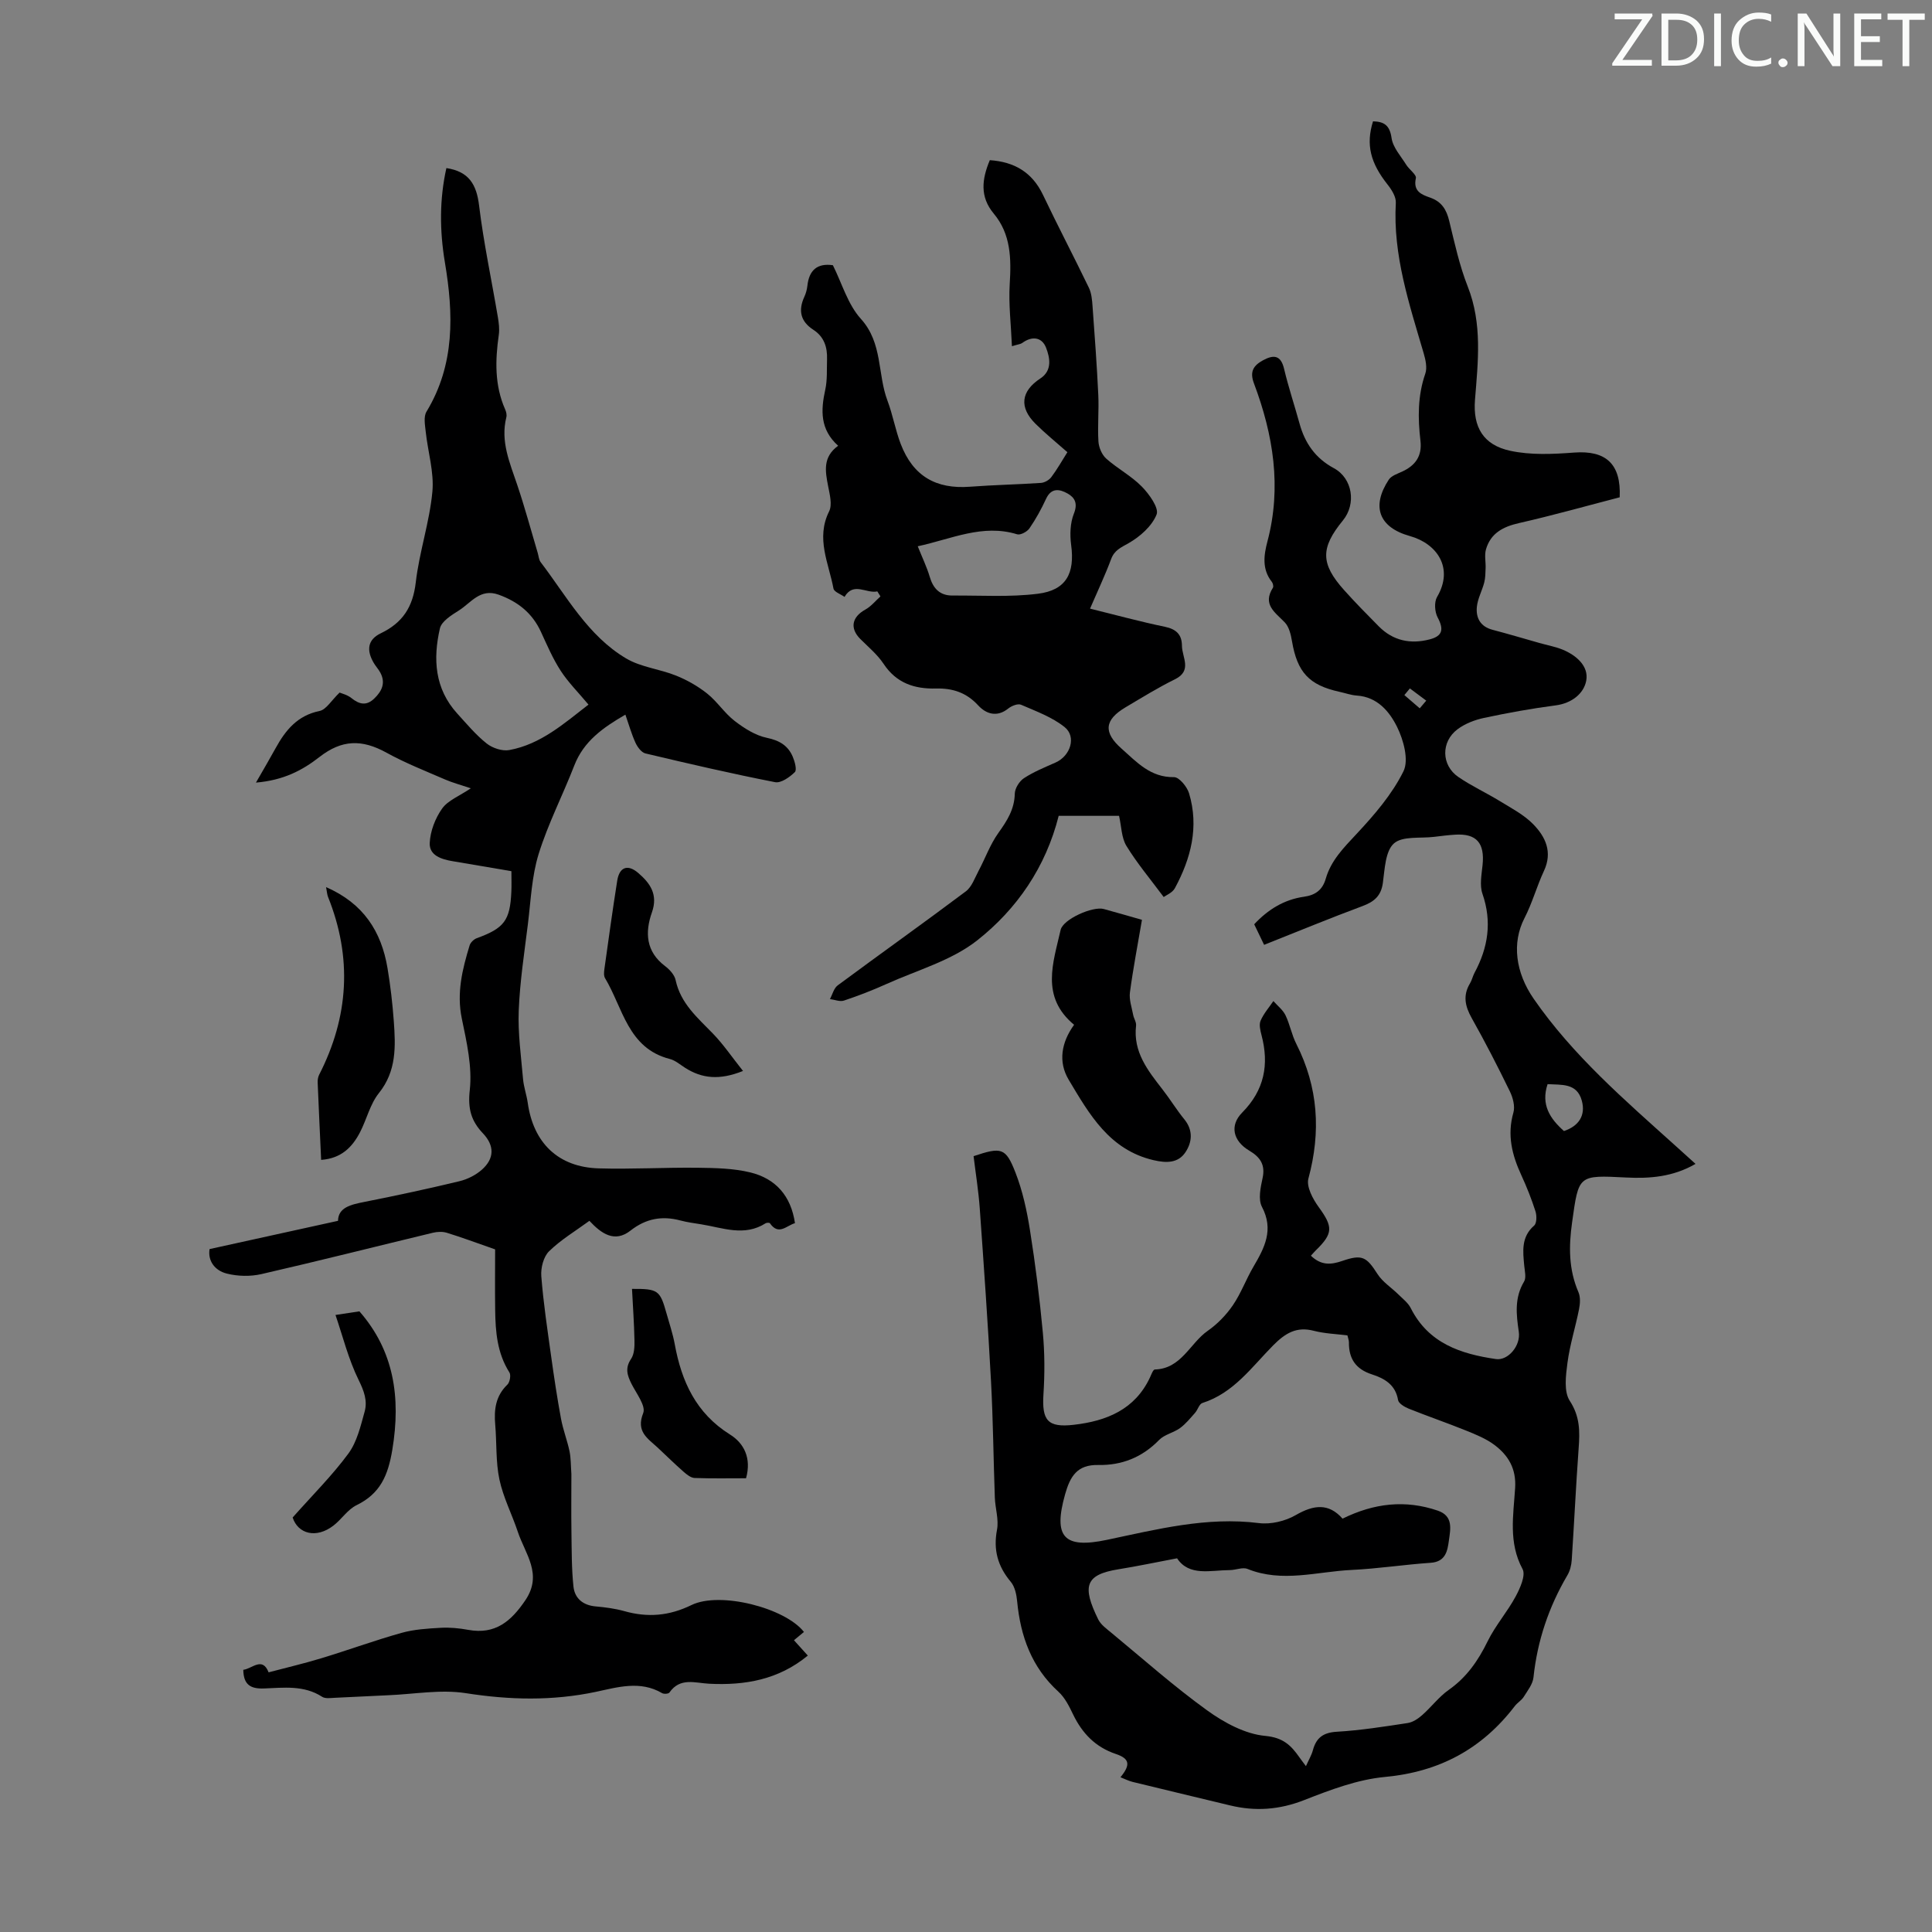
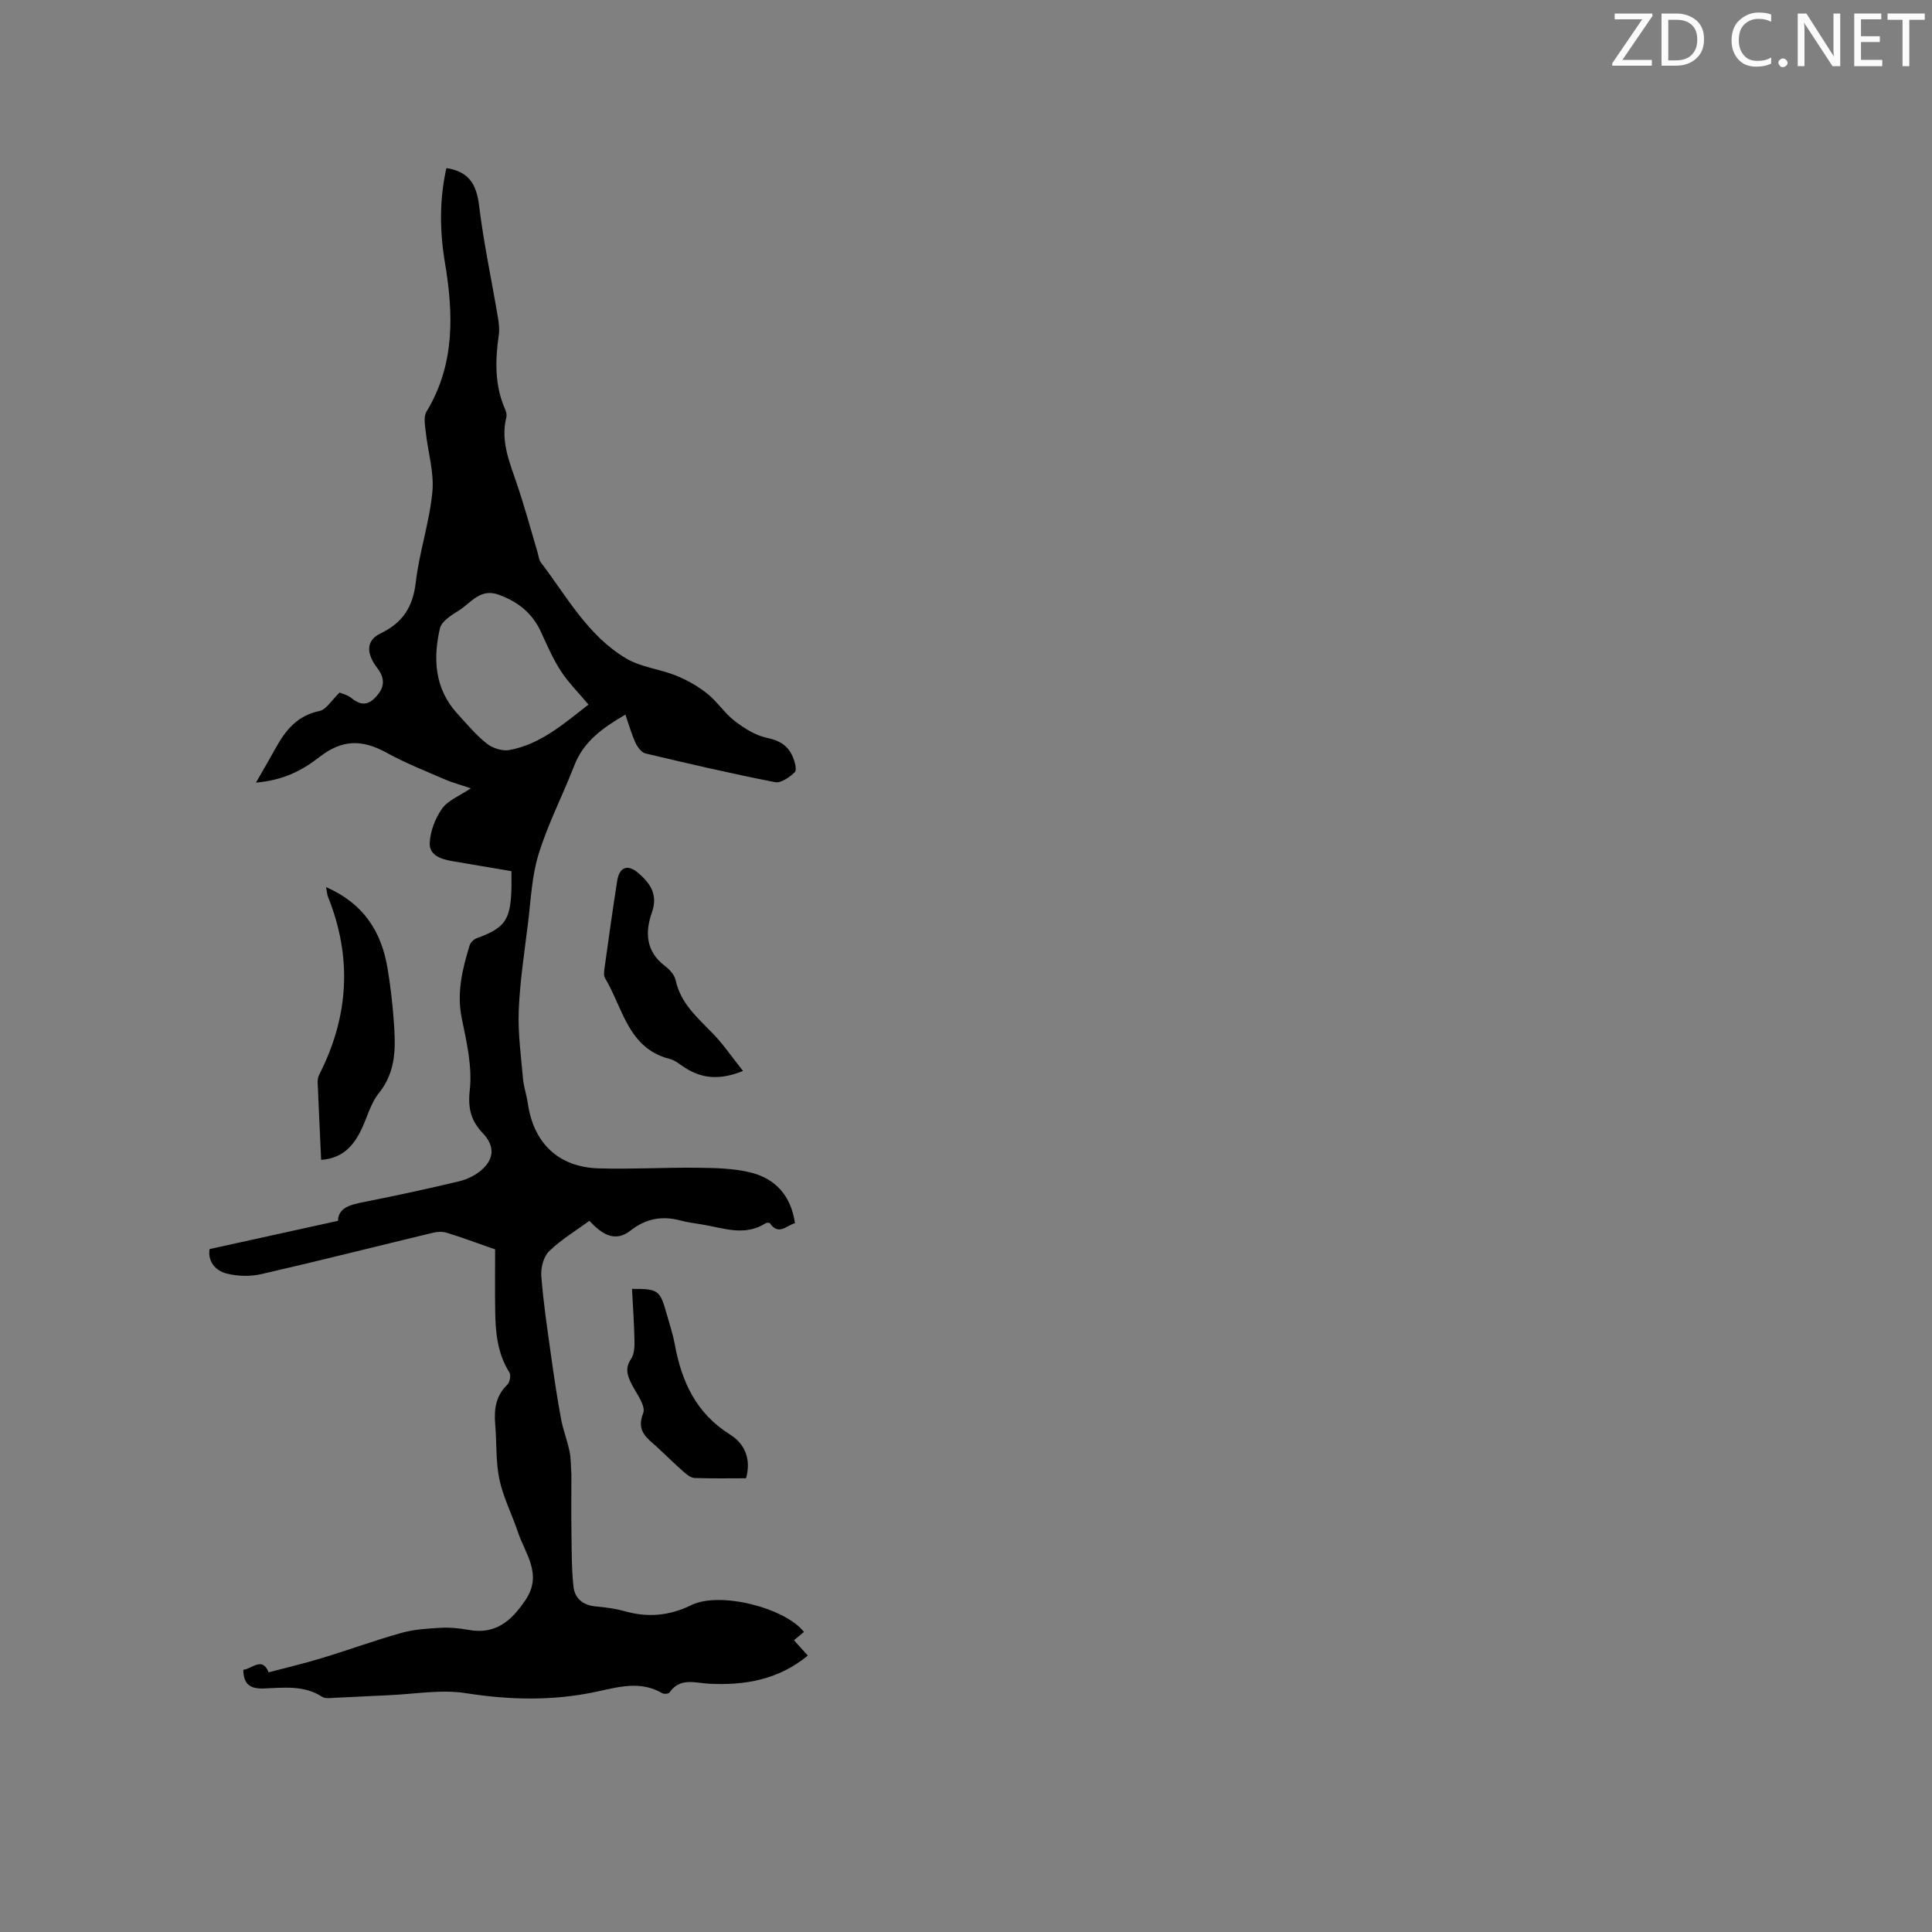
<svg xmlns="http://www.w3.org/2000/svg" enable-background="new 0 0 400 400" viewBox="0 0 400 400">
  <rect x="0" y="0" width="400" height="400" fill="#808080" stroke="none" />
  <g fill="#fafbfa">
    <path d="m342.2 3.2-6.3 9.2h6.1v1.2h-8.2v-.5l6.2-9.1h-5.7v-1.2h7.8v.4z" />
    <path d="m344 13.7v-10.9h3.1c1.6 0 3 .5 4.1 1.4 1.1 1 1.6 2.2 1.6 3.9s-.5 3-1.6 4-2.5 1.5-4.2 1.5h-3zm1.4-9.6v8.4h1.6c1.4 0 2.5-.4 3.2-1.1.8-.8 1.2-1.8 1.2-3.2s-.4-2.4-1.2-3.1-1.8-1-3.1-1z" />
-     <path d="m356.3 2.8v10.9h-1.4v-10.9z" />
    <path d="m366.6 13.2c-.8.4-1.8.6-3 .6-1.6 0-2.8-.5-3.7-1.5s-1.4-2.3-1.4-3.9c0-1.7.5-3.2 1.6-4.2s2.4-1.6 4-1.6c1 0 1.9.1 2.6.4v1.5c-.8-.4-1.6-.6-2.6-.6-1.2 0-2.2.4-3 1.2s-1.1 1.9-1.1 3.3c0 1.3.4 2.3 1.1 3.1s1.6 1.1 2.8 1.1c1.1 0 2-.2 2.8-.7v1.3z" />
    <path d="m368.2 13c0-.3.1-.5.3-.6.2-.2.4-.3.6-.3.3 0 .5.1.7.3s.3.4.3.6-.1.5-.3.6c-.2.2-.4.3-.7.3s-.5-.1-.6-.3c-.2-.2-.3-.4-.3-.6z" />
    <path d="m381.1 13.7h-1.7l-5.5-8.4c-.2-.2-.3-.5-.4-.7 0 .2.1.8.1 1.5v7.6h-1.4v-10.9h1.8l5.3 8.3c.3.4.4.6.4.8 0-.3-.1-.8-.1-1.6v-7.5h1.4v10.9z" />
    <path d="m389.7 13.7h-5.8v-10.9h5.6v1.2h-4.2v3.5h3.9v1.2h-3.9v3.7h4.4z" />
    <path d="m398.4 4.1h-3.1v9.6h-1.4v-9.6h-3.1v-1.3h7.7v1.3z" />
  </g>
-   <path d="m271.41 259.98c2.14 2.07 4.19 1.87 6.47 1.09 4.14-1.43 5.03-.87 7.32 2.71 1.06 1.65 2.88 2.8 4.31 4.21.92.91 2.03 1.75 2.58 2.86 3.67 7.27 10.33 9.47 17.63 10.53 2.49.36 5.16-2.75 4.73-5.65-.53-3.6-.92-7.04 1.09-10.39.49-.81.14-2.17.04-3.27-.28-3.01-.67-5.96 2.05-8.33.55-.48.56-2.06.27-2.96-.82-2.55-1.81-5.05-2.93-7.48-1.92-4.16-2.97-8.31-1.64-12.94.38-1.31-.1-3.12-.74-4.42-2.49-5.12-5.1-10.2-7.89-15.16-1.38-2.46-1.86-4.69-.35-7.19.4-.66.56-1.47.92-2.15 2.82-5.23 3.67-10.57 1.66-16.38-.62-1.78-.18-3.99.02-5.97.47-4.56-1.26-6.56-5.68-6.28-1.45.09-2.9.27-4.34.45-2.86.35-6.57-.21-8.34 1.37-1.78 1.6-1.89 5.31-2.28 8.15-.37 2.74-1.83 3.93-4.26 4.83-6.7 2.49-13.31 5.22-20.33 8.01-.68-1.4-1.33-2.76-2.05-4.26 2.85-3.05 6.19-5.12 10.31-5.7 2.35-.33 3.84-1.4 4.51-3.76 1.09-3.77 3.72-6.4 6.35-9.22 3.69-3.95 7.37-8.21 9.73-12.99 1.15-2.33.02-6.48-1.32-9.19-1.57-3.17-4.07-6.21-8.33-6.49-1.21-.08-2.4-.52-3.6-.78-6.3-1.38-8.74-4.05-9.83-10.49-.23-1.36-.6-2.95-1.49-3.88-2-2.08-4.67-3.69-2.46-7.17.17-.27.01-.94-.23-1.24-2.06-2.59-1.65-5.52-.91-8.32 2.99-11.27 1.22-22.12-2.78-32.75-.93-2.46-.1-3.71 1.88-4.79 2.2-1.19 3.68-1.09 4.36 1.79.9 3.8 2.15 7.52 3.19 11.29 1.11 4.07 3.28 7.2 7.11 9.26 3.89 2.1 4.68 7.4 1.87 10.83-4.66 5.69-4.64 8.95.25 14.41 2.31 2.58 4.75 5.06 7.19 7.52 2.95 2.97 6.54 3.72 10.52 2.69 2.71-.7 2.97-2.09 1.65-4.57-.6-1.13-.73-3.15-.12-4.2 3.55-6.03-.02-11.07-5.63-12.63-6.42-1.79-8-6.13-4.36-11.67.54-.82 1.8-1.22 2.79-1.68 2.74-1.27 4.14-3.23 3.77-6.37-.55-4.68-.59-9.31 1-13.89.43-1.23.06-2.88-.33-4.22-2.98-10.19-6.39-20.28-5.77-31.16.07-1.23-.86-2.71-1.7-3.77-3.56-4.49-4.53-8.28-3.02-13.1 2.27.06 3.46.79 3.84 3.46.28 1.96 1.92 3.74 3.04 5.54.62 1 2.16 2.05 1.99 2.78-.61 2.72 1.2 3.4 2.95 4.01 2.4.84 3.39 2.49 3.96 4.85 1.11 4.56 2.11 9.2 3.82 13.54 3.06 7.74 2.14 15.57 1.51 23.48-.45 5.66 1.73 9.35 7.29 10.55 4.25.92 8.84.7 13.23.37 6.52-.49 9.76 2.28 9.44 9.26-6.86 1.78-13.81 3.74-20.85 5.34-3.32.75-5.88 2.11-6.84 5.46-.34 1.2-.02 2.58-.07 3.88-.04 1-.04 2.03-.29 2.98-.44 1.69-1.35 3.31-1.52 5.01-.23 2.29.72 4.1 3.24 4.76 3.24.85 6.45 1.81 9.67 2.72 1.61.46 3.28.76 4.82 1.38 2.88 1.18 5.48 3.45 4.91 6.45-.5 2.66-3 4.67-6.32 5.1-4.98.65-9.94 1.55-14.86 2.6-1.91.41-3.91 1.18-5.46 2.34-3.47 2.6-3.38 7.46.17 9.89 2.75 1.88 5.82 3.29 8.67 5.04 2.35 1.44 4.89 2.77 6.79 4.7 2.57 2.61 4.09 5.78 2.26 9.7-1.49 3.19-2.42 6.65-4.03 9.77-2.66 5.16-1.85 11.28 1.9 16.7 8.12 11.74 18.8 20.93 29.27 30.36 1.32 1.19 2.65 2.39 4.24 3.83-4.66 2.7-9.48 3.07-14.37 2.82-9.99-.51-9.81-.53-11.19 9.32-.7 4.99-.71 9.72 1.32 14.42.44 1.02.35 2.4.12 3.54-.74 3.73-1.91 7.38-2.4 11.13-.34 2.59-.77 5.9.48 7.82 2.14 3.27 2.1 6.37 1.84 9.85-.56 7.7-.92 15.41-1.43 23.12-.07 1.08-.36 2.25-.91 3.17-3.85 6.55-6.21 13.55-7.01 21.13-.15 1.4-1.22 2.74-2.01 4.01-.46.74-1.32 1.22-1.86 1.93-6.8 8.88-15.61 13.62-26.9 14.67-5.67.53-11.3 2.67-16.68 4.78-5.14 2.02-10.12 2.38-15.37 1.11-6.73-1.63-13.47-3.22-20.19-4.87-.84-.21-1.63-.62-2.5-.96 2.12-2.58 1.92-3.85-.96-4.82-4.22-1.42-6.95-4.26-8.84-8.17-.81-1.69-1.71-3.51-3.06-4.73-5.54-5.06-7.84-11.47-8.53-18.7-.13-1.39-.47-3.03-1.32-4.04-2.69-3.21-3.65-6.6-2.85-10.79.4-2.11-.37-4.42-.45-6.64-.29-8.02-.36-16.05-.79-24.06-.64-11.94-1.48-23.87-2.33-35.8-.26-3.65-.85-7.28-1.28-10.84 5.74-1.92 6.65-1.79 8.66 3.37 1.48 3.79 2.37 7.89 3.01 11.93 1.12 7.05 2.01 14.14 2.67 21.25.39 4.2.4 8.46.13 12.67-.36 5.49.83 7.04 6.35 6.39 6.69-.78 12.57-3.13 15.69-9.77.28-.6.65-1.66 1.01-1.67 5.51-.16 7.26-5.43 10.96-8.01 2-1.4 3.82-3.27 5.2-5.29 1.69-2.47 2.73-5.38 4.26-7.98 2.3-3.92 4.27-7.64 1.76-12.4-.81-1.54-.29-4 .13-5.93.61-2.79-.49-4.36-2.76-5.71-3.36-1.99-4.1-5.21-1.46-7.87 4.6-4.65 5.61-9.95 4-16.05-.25-.96-.54-2.15-.19-2.97.63-1.47 1.74-2.73 2.65-4.07.85.96 1.95 1.81 2.5 2.92.92 1.9 1.29 4.07 2.25 5.95 4.55 8.99 5.12 18.2 2.5 27.88-.45 1.67.91 4.22 2.11 5.87 2.99 4.11 3.06 5.46-.58 9-.28.27-.56.61-1.01 1.1zm-1.03 105.68c.58-1.3 1.16-2.26 1.44-3.3.7-2.59 2.15-3.66 4.96-3.82 4.9-.29 9.78-1.06 14.64-1.8 1.07-.16 2.18-.89 3.02-1.64 1.9-1.67 3.46-3.79 5.51-5.23 3.71-2.61 6.09-6.05 8.05-10.06 1.6-3.26 4.07-6.07 5.8-9.28.92-1.71 2.12-4.38 1.43-5.67-2.96-5.48-1.89-11.17-1.54-16.77.26-4-1.39-6.74-4.24-8.9-1.74-1.32-3.88-2.18-5.93-3.01-3.93-1.59-7.94-2.96-11.88-4.54-.86-.35-2.08-1.08-2.19-1.79-.53-3.19-2.86-4.48-5.41-5.3-3.36-1.09-4.8-3.25-4.76-6.64 0-.43-.18-.85-.31-1.43-2.34-.3-4.71-.37-6.95-.95-3.62-.95-5.95.52-8.44 3.03-4.43 4.48-8.18 9.87-14.65 11.92-.65.21-.94 1.4-1.51 2.04-.98 1.1-1.93 2.29-3.11 3.15-1.34.97-3.22 1.32-4.33 2.46-3.5 3.6-7.74 5.28-12.6 5.18-4.37-.09-5.81 2.35-6.86 6.06-2.49 8.83-.3 11.33 8.65 9.44 10.37-2.18 20.66-4.83 31.47-3.47 2.46.31 5.46-.4 7.62-1.65 3.72-2.15 6.83-2.53 9.7.73 6.54-3.22 13-3.95 19.71-1.66 3.26 1.11 2.63 3.82 2.31 6.17-.29 2.16-.67 4.42-3.78 4.63-5.46.37-10.9 1.22-16.37 1.48-7.17.34-14.36 2.7-21.55-.21-1.01-.41-2.41.23-3.64.24-4.04.02-8.43 1.35-10.94-2.44-4.3.81-8.19 1.64-12.12 2.27-6.95 1.11-7.56 3.54-4.21 10.37.56 1.14 1.78 1.99 2.8 2.84 6.55 5.41 12.91 11.07 19.79 16.03 3.51 2.53 7.85 4.88 12.01 5.26 3.7.35 5.32 1.96 7.04 4.41.37.53.76 1.03 1.37 1.85zm50.03-141.2c-1.42 4.27.52 7.16 3.39 9.71 3.1-1.04 4.52-3.25 3.7-6.28-1.01-3.71-4.2-3.25-7.09-3.43zm-28.51-81.93c-.38.46-.76.92-1.14 1.38 1.06.91 2.12 1.83 3.18 2.74.45-.53.9-1.06 1.35-1.59-1.13-.84-2.26-1.69-3.39-2.53z" fill="#000001" />
  <path d="m166.45 337.88c-.65.54-1.31 1.08-2.07 1.71.93 1.03 1.81 2.01 2.87 3.18-6.05 4.99-12.99 6.2-20.39 5.83-2.92-.14-6.04-1.38-8.26 1.82-.19.28-1.16.35-1.53.12-4.53-2.66-9.23-1.21-13.71-.26-9.01 1.9-17.85 1.69-26.93.27-5.2-.81-10.68.21-16.04.43-3.69.15-7.37.38-11.06.53-.89.04-1.98.22-2.64-.21-3.78-2.45-7.98-1.87-12.06-1.72-2.8.1-4.21-.81-4.26-3.86 1.86-.24 3.95-2.79 5.24.52 3.69-.98 7.36-1.83 10.96-2.93 5.54-1.68 10.99-3.68 16.56-5.24 2.6-.73 5.39-.9 8.11-1.05 1.88-.11 3.82.08 5.68.42 5.62 1.04 8.91-1.77 11.87-6.16 3.61-5.37-.05-9.54-1.57-14.1-1.21-3.64-3.03-7.14-3.82-10.86-.78-3.68-.54-7.57-.87-11.36-.27-3.13.08-5.94 2.51-8.28.52-.5.78-1.98.43-2.53-2.53-3.98-2.89-8.4-2.95-12.89-.06-4.45-.01-8.9-.01-12.59-4.01-1.4-6.98-2.51-10.01-3.44-.88-.27-1.97-.22-2.88 0-11.84 2.85-23.64 5.84-35.51 8.56-2.27.52-4.87.46-7.12-.1-2.6-.64-3.99-2.73-3.6-5.08 8.93-1.96 17.55-3.86 26.59-5.85.05-2.77 2.64-3.36 5.48-3.92 6.57-1.3 13.13-2.71 19.65-4.28 1.67-.4 3.4-1.27 4.67-2.4 2.61-2.32 2.61-4.98.21-7.51-2.44-2.57-3.16-5.09-2.73-8.94.54-4.84-.64-9.96-1.65-14.84-1.1-5.32.12-10.21 1.62-15.14.18-.6.88-1.27 1.49-1.49 5.67-2.07 6.89-3.65 7.15-9.65.06-1.32.01-2.65.01-4.22-4.25-.72-8.19-1.41-12.12-2.06-2.34-.39-4.91-1.18-4.79-3.78.11-2.44 1.14-5.12 2.57-7.13 1.2-1.69 3.55-2.58 5.94-4.19-2.13-.72-3.77-1.15-5.32-1.82-4.08-1.77-8.25-3.41-12.13-5.55-5.13-2.83-9.27-2.71-13.89.89-3.54 2.76-7.42 4.81-13.15 5.3 1.66-2.89 2.91-5.01 4.09-7.16 2.05-3.72 4.52-6.74 9.08-7.67 1.38-.28 2.43-2.16 4.15-3.81.39.17 1.59.45 2.45 1.14 1.64 1.32 3.11 1.65 4.73.09 1.6-1.54 2.39-3.25 1.24-5.38-.37-.68-.92-1.27-1.32-1.94-1.59-2.66-1.31-4.87 1.42-6.18 4.56-2.19 6.66-5.47 7.25-10.54.73-6.31 2.85-12.46 3.44-18.77.38-4.07-.94-8.28-1.38-12.44-.15-1.38-.47-3.1.16-4.14 5.92-9.77 5.6-20.25 3.81-30.91-1.1-6.58-1.13-13.08.31-19.52 4.68.71 6.24 3.4 6.77 7.75.94 7.75 2.59 15.41 3.89 23.12.2 1.2.36 2.47.19 3.66-.75 5.26-.89 10.44 1.32 15.44.22.49.37 1.13.24 1.63-1.25 4.99.72 9.42 2.25 13.97 1.57 4.65 2.85 9.4 4.25 14.11.19.64.23 1.41.61 1.91 5.4 7.09 9.75 15.21 17.67 19.92 3.07 1.83 6.98 2.2 10.37 3.57 2.28.92 4.52 2.19 6.44 3.72 2.08 1.66 3.58 4.05 5.69 5.67 1.98 1.52 4.29 3 6.67 3.49 2.61.54 4.37 1.61 5.35 3.91.42.99.9 2.73.43 3.19-1.07 1.05-2.87 2.32-4.09 2.08-8.99-1.76-17.92-3.83-26.84-5.95-.83-.2-1.65-1.32-2.06-2.21-.82-1.8-1.36-3.73-2.09-5.82-4.66 2.7-8.63 5.5-10.58 10.53-2.38 6.14-5.44 12.06-7.38 18.32-1.43 4.61-1.62 9.62-2.22 14.48-.74 5.96-1.66 11.92-1.9 17.91-.19 4.71.48 9.47.89 14.19.14 1.65.73 3.26.97 4.92 1.17 8.34 6.32 13.34 14.69 13.59 6.81.2 13.64-.21 20.46-.13 3.66.05 7.43.11 10.95.97 5.19 1.27 8.4 4.81 9.23 10.5-1.79.52-3.37 2.63-5.19.02-.1-.14-.66-.13-.88 0-4.41 2.82-8.89.93-13.35.22-1.44-.23-2.89-.42-4.29-.79-3.81-1.02-7.15-.41-10.34 2.09-3.29 2.58-6.03.64-8.51-2.02-2.9 2.12-5.92 3.92-8.36 6.31-1.15 1.13-1.73 3.44-1.6 5.14.43 5.56 1.27 11.08 2.04 16.61.6 4.32 1.25 8.63 2.04 12.91.42 2.27 1.28 4.46 1.76 6.72.3 1.44.26 2.96.39 4.74 0 3.88-.05 7.95.01 12 .06 3.77.02 7.56.42 11.3.26 2.43 1.97 3.87 4.59 4.1 2 .18 4.02.44 5.95.98 4.82 1.36 9.26 1 13.89-1.26 5.92-2.89 19.43.6 23.29 5.57zm-44.61-192c-2.11-2.53-4.2-4.6-5.76-7.01-1.63-2.51-2.82-5.31-4.08-8.04-1.79-3.9-4.77-6.27-8.77-7.71-3.81-1.37-5.7 1.67-8.19 3.25-1.54.97-3.62 2.25-3.96 3.73-1.45 6.3-1.1 12.48 3.59 17.63 1.96 2.15 3.84 4.42 6.1 6.21 1.2.95 3.22 1.62 4.68 1.35 6.49-1.19 11.31-5.48 16.39-9.41z" fill="#000001" />
-   <path d="m181.64 122.44c-2.24.52-4.92-2.05-6.79 1.14-.79-.57-2.16-1.03-2.29-1.73-.98-5.26-3.69-10.38-.9-15.98.69-1.38.12-3.52-.21-5.24-.59-3.05-1.15-6 2.08-8.34-3.78-3.39-3.6-7.36-2.67-11.6.45-2.04.3-4.22.37-6.34.08-2.49-.62-4.64-2.83-6.07-2.68-1.73-3.17-4.02-1.86-6.85.32-.7.53-1.49.62-2.26.35-3.23 2.04-4.73 5.28-4.26 1.88 3.75 3.08 8.11 5.8 11.11 4.54 5.01 3.41 11.4 5.5 16.93 1.1 2.91 1.63 6.05 2.74 8.96 2.56 6.66 7.28 9.4 14.37 8.86 4.88-.37 9.79-.46 14.67-.79.75-.05 1.67-.58 2.13-1.18 1.2-1.59 2.18-3.34 3.34-5.18-2.29-2.02-4.54-3.84-6.58-5.86-3.47-3.43-3.03-6.77.98-9.4 2.51-1.65 1.99-4.29 1.19-6.36-.85-2.2-2.89-2.5-4.94-.99-.33.24-.82.27-2.13.67-.19-4.5-.71-8.7-.46-12.85.33-5.28.26-10.34-3.3-14.6-2.91-3.49-2.48-7.1-.82-11.07 5.01.34 8.76 2.45 11.02 7.21 3.07 6.45 6.39 12.77 9.49 19.2.55 1.14.67 2.55.76 3.85.45 6.12.9 12.23 1.19 18.36.15 3.21-.17 6.44.03 9.64.08 1.22.71 2.73 1.61 3.53 2.33 2.07 5.2 3.58 7.37 5.79 1.53 1.56 3.59 4.43 3.06 5.78-.96 2.41-3.43 4.59-5.8 5.94-1.6.91-2.93 1.44-3.62 3.31-1.24 3.32-2.76 6.54-4.36 10.24 5.4 1.33 10.43 2.71 15.51 3.76 2.37.49 3.51 1.65 3.52 3.93.01 2.39 2.21 5.15-1.47 6.95-3.5 1.72-6.83 3.79-10.19 5.78-4.41 2.61-4.65 5.21-.84 8.57 3.15 2.79 5.98 5.98 10.86 5.9 1.05-.02 2.7 1.98 3.11 3.34 2.09 6.95.4 13.49-2.94 19.66-.51.94-1.82 1.45-2.31 1.82-2.76-3.71-5.51-6.98-7.72-10.59-1.03-1.69-1.02-4.01-1.52-6.22-4.16 0-8.36 0-12.5 0-2.68 10.64-8.66 19.3-16.84 25.76-5.32 4.21-12.44 6.18-18.8 9.05-2.88 1.3-5.83 2.44-8.82 3.44-.84.28-1.92-.19-2.9-.31.52-.96.81-2.25 1.61-2.84 8.81-6.53 17.75-12.88 26.52-19.46 1.25-.94 1.86-2.78 2.65-4.26 1.38-2.6 2.39-5.45 4.08-7.82 1.8-2.52 3.34-4.89 3.41-8.14.02-1.11.94-2.58 1.89-3.21 2.03-1.33 4.33-2.26 6.56-3.25 3.08-1.37 4.37-5.34 1.85-7.35-2.59-2.06-5.9-3.27-9-4.61-.67-.29-1.97.23-2.65.78-2.36 1.9-4.62 1.1-6.22-.64-2.44-2.66-5.29-3.58-8.69-3.5-4.49.12-8.25-1.1-10.91-5.12-1.28-1.92-3.14-3.47-4.8-5.12-2.23-2.23-1.77-4.56 1.04-6.11 1.18-.65 2.09-1.8 3.12-2.72-.22-.35-.43-.7-.65-1.04zm8.37-9.34c.94 2.37 1.88 4.29 2.48 6.32.72 2.45 2.12 3.9 4.72 3.88 5.9-.04 11.86.36 17.67-.37 5.87-.73 7.68-4.23 6.89-10.1-.28-2.12-.21-4.53.56-6.47.85-2.11.22-3.34-1.31-4.19-1.6-.9-3.35-1.26-4.44 1.1-.98 2.12-2.12 4.2-3.45 6.13-.48.69-1.85 1.43-2.54 1.22-7.16-2.2-13.59.98-20.58 2.48z" fill="#000001" />
-   <path d="m222.38 212.17c-7-5.8-4.32-12.85-2.79-19.64.5-2.23 6.67-4.95 8.93-4.33 2.56.7 5.1 1.44 7.91 2.24-.88 5.16-1.83 10.08-2.49 15.03-.2 1.49.38 3.1.67 4.65.14.75.68 1.51.6 2.22-.64 5.44 2.42 9.28 5.45 13.18 1.58 2.02 2.92 4.24 4.54 6.22 1.86 2.27 1.62 4.74.24 6.81-1.5 2.27-3.93 2.28-6.61 1.65-9.17-2.14-13.31-9.53-17.57-16.65-2.22-3.72-1.51-7.76 1.12-11.38z" fill="#000001" />
  <path d="m66.49 240.14c-.25-5.52-.51-10.76-.72-16-.02-.53.06-1.14.3-1.61 6.15-12.01 6.89-24.28 1.84-36.85-.19-.48-.21-1.03-.4-2.01 7.74 3.37 11.45 9.19 12.72 16.77.61 3.63 1.03 7.3 1.3 10.97.38 5.22.59 10.33-3.08 14.9-1.83 2.28-2.53 5.44-3.91 8.11-1.6 3.08-3.87 5.42-8.05 5.72z" fill="#000001" />
  <path d="m153.83 221.73c-4.92 1.98-8.53 1.54-11.97-.64-1.04-.66-2.04-1.55-3.18-1.84-8.7-2.22-9.7-10.56-13.41-16.73-.3-.5-.22-1.3-.13-1.94.85-6.09 1.69-12.18 2.65-18.25.45-2.84 2.18-3.45 4.34-1.6 2.51 2.15 4.14 4.49 2.84 8.18-1.46 4.14-1.25 8.12 2.74 11.12.94.71 1.94 1.81 2.17 2.89 1.03 4.83 4.53 7.78 7.72 11.07 2.18 2.25 3.96 4.89 6.23 7.74z" fill="#000001" />
  <path d="m154.46 306.06c-3.54 0-7.1.07-10.65-.06-.77-.03-1.61-.7-2.25-1.26-1.85-1.62-3.6-3.35-5.4-5.03-2.06-1.91-4.53-3.3-2.99-7.15.58-1.46-1.39-4.02-2.39-5.98-.9-1.78-1.43-3.31-.12-5.24.67-.99.73-2.53.7-3.82-.07-3.56-.33-7.11-.51-10.67 5.38-.03 5.8.28 7.12 4.99.6 2.15 1.33 4.28 1.73 6.47 1.41 7.71 4.4 14.28 11.42 18.68 2.92 1.81 4.5 4.9 3.34 9.07z" fill="#000001" />
-   <path d="m60.59 314.18c4.18-4.71 8.22-8.72 11.55-13.25 1.77-2.41 2.52-5.67 3.35-8.65.63-2.26-.12-4.3-1.24-6.57-2.12-4.31-3.29-9.08-4.79-13.46 2.13-.32 3.35-.51 4.95-.75 7.12 8.12 8.63 17.76 6.81 28.69-.89 5.32-2.5 9.05-7.4 11.44-1.83.89-3.08 2.9-4.75 4.2-3.6 2.8-7.39 1.74-8.48-1.65z" fill="#000001" />
</svg>